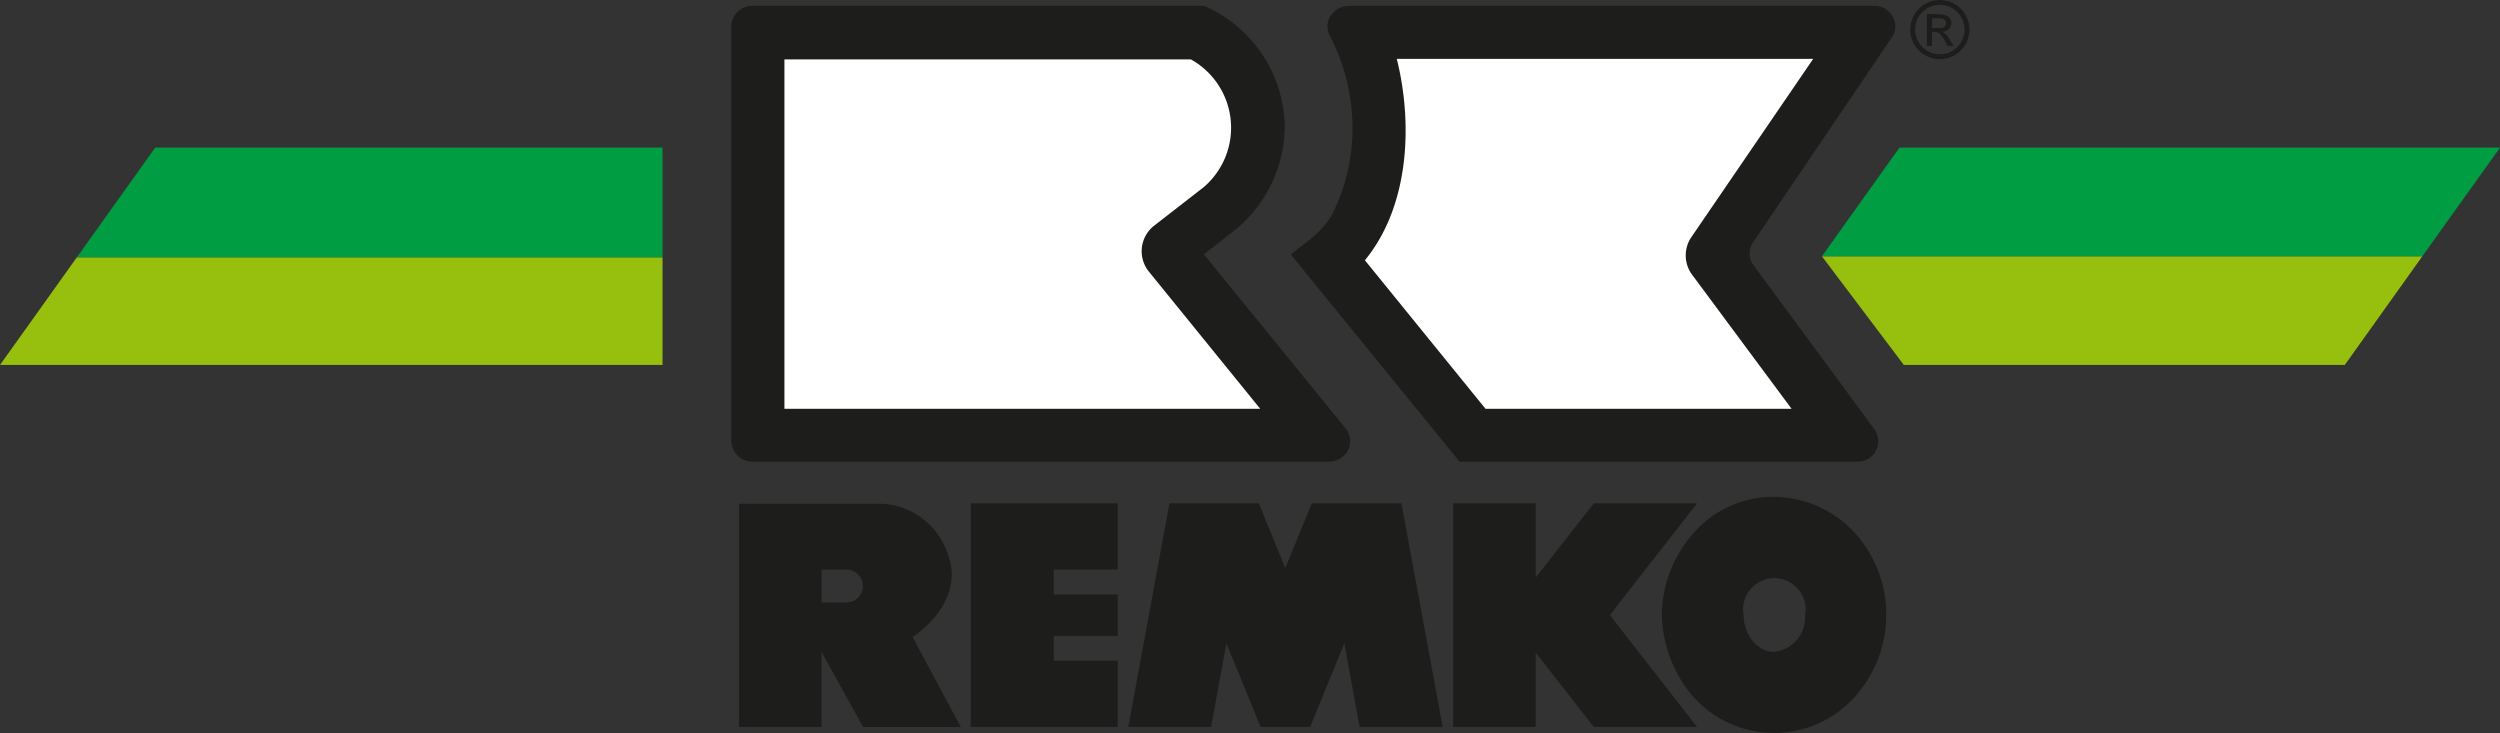
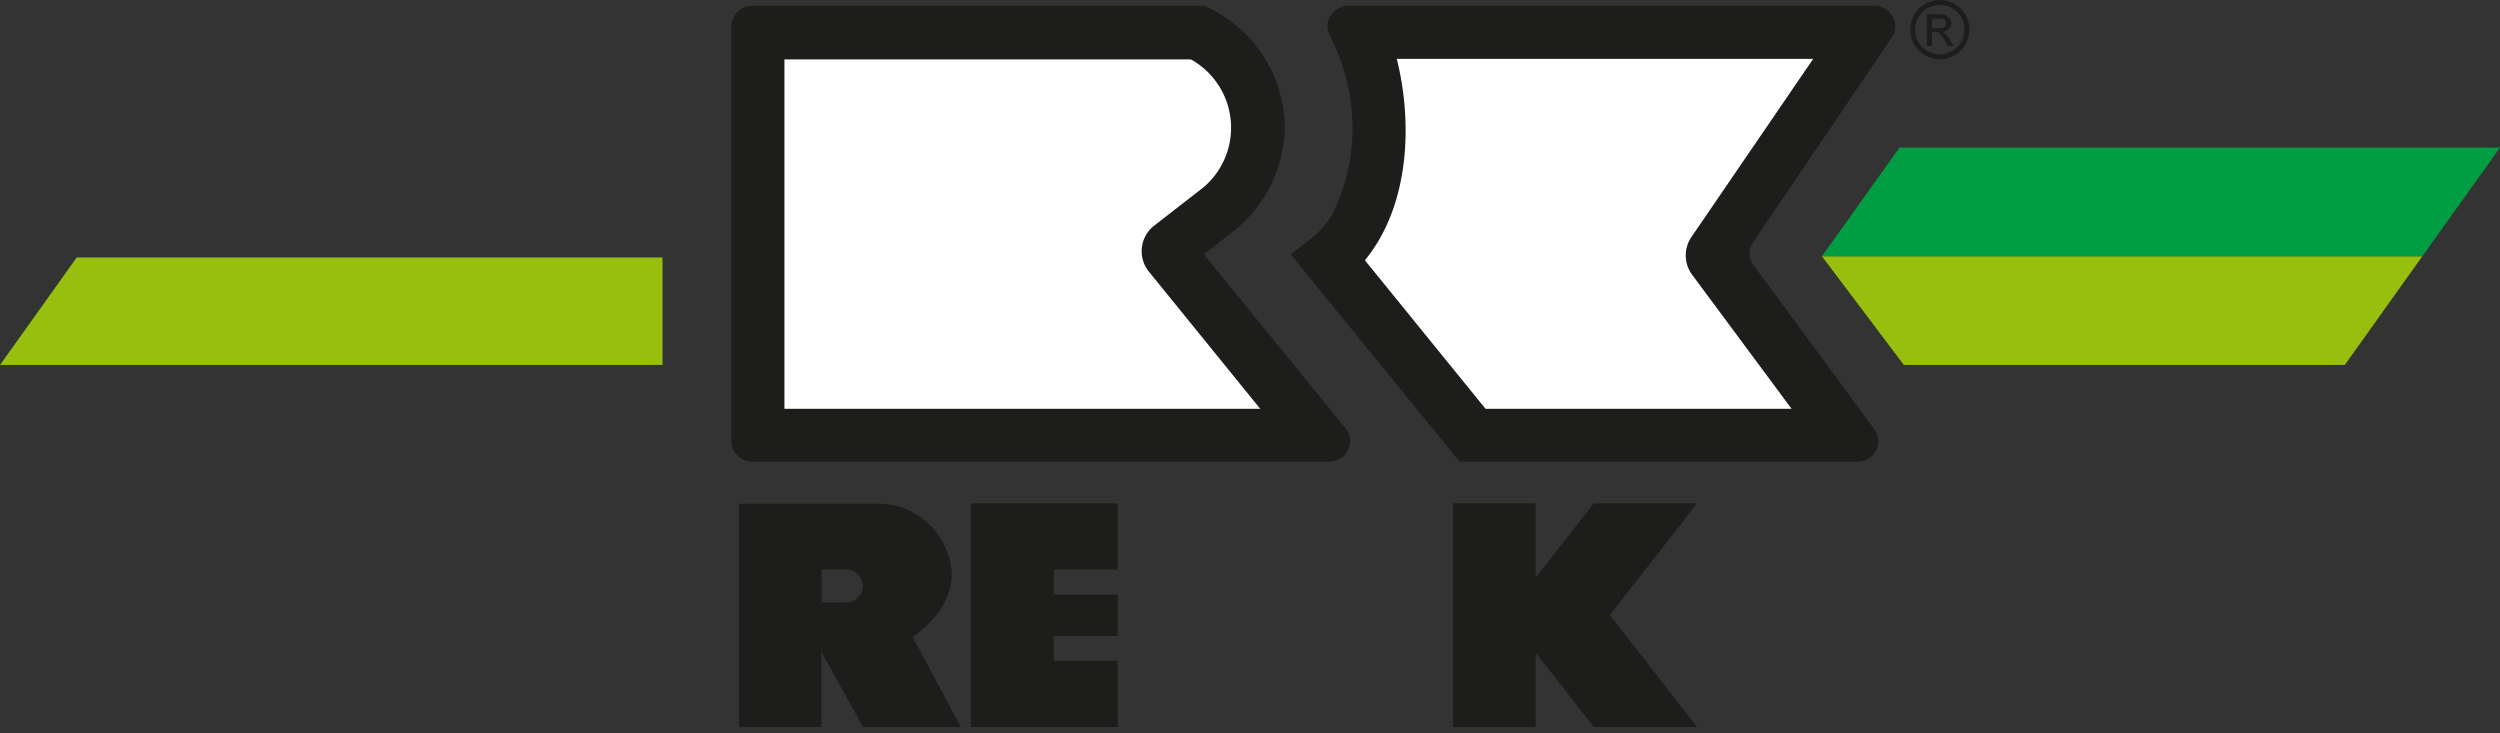
<svg xmlns="http://www.w3.org/2000/svg" viewBox="0 0 194.41 57.03">
  <rect x="0" y="0" width="194.41" height="57.03" fill="#333333" stroke="none" />
  <defs>
    <style>.cls-1{fill:#009d43;}.cls-1,.cls-2,.cls-3,.cls-4{fill-rule:evenodd;}.cls-2{fill:#97c00e;}.cls-3,.cls-5{fill:#1d1d1b;}.cls-4{fill:#fff;}</style>
  </defs>
  <title>Element 1</title>
  <g id="Ebene_2" data-name="Ebene 2">
    <g id="Ebene_1-2" data-name="Ebene 1">
-       <polygon class="cls-1" points="51.52 11.48 51.52 20.02 5.97 20.02 12.07 11.48 51.52 11.48 51.52 11.48" />
      <polygon class="cls-2" points="51.52 28.38 51.52 20.02 5.97 20.02 0 28.38 51.52 28.38 51.52 28.38" />
      <polygon class="cls-2" points="141.68 19.93 148.05 28.38 182.34 28.38 188.37 19.93 141.68 19.93 141.68 19.93" />
      <polygon class="cls-1" points="141.68 19.93 147.71 11.48 194.41 11.48 188.37 19.93 141.68 19.93 141.68 19.93" />
-       <path class="cls-3" d="M146.68,47.83a9.3,9.3,0,0,0-1.59-5.29,8.62,8.62,0,0,0-6.9-3.9,8.25,8.25,0,0,0-6.59,2.92,9.85,9.85,0,0,0-2.37,6,10.15,10.15,0,0,0,2.14,6.26,8.43,8.43,0,0,0,13.47-.38,9.46,9.46,0,0,0,1.84-5.65Zm-6.31,0a2.43,2.43,0,1,0-4.78,0h0c0,1.34.93,2.86,2.38,2.86a2.7,2.7,0,0,0,2.4-2.86Z" />
      <polygon class="cls-3" points="113 56.53 119.42 56.53 119.42 50.75 123.94 56.53 131.97 56.53 125.19 47.83 131.97 39.14 123.94 39.14 119.42 44.92 119.42 39.14 113 39.14 113 56.53 113 56.53" />
-       <polygon class="cls-3" points="87.74 56.53 94.18 56.53 95.37 50.03 98.03 56.53 101.88 56.53 104.54 50.03 105.73 56.53 112.19 56.53 108.98 39.14 102.01 39.14 99.95 44.18 97.89 39.14 90.94 39.14 87.74 56.53 87.74 56.53" />
      <polygon class="cls-3" points="75.49 56.53 86.92 56.53 86.92 51.38 81.94 51.38 81.94 49.45 86.92 49.45 86.92 46.23 81.94 46.23 81.94 44.29 86.92 44.29 86.92 39.14 75.49 39.14 75.49 56.53 75.49 56.53" />
      <path class="cls-3" d="M57.47,56.53h6.41V50.69l3.24,5.85h7.6l-3.75-7c2.5-1.73,3.39-4,2.92-5.83a5.9,5.9,0,0,0-1.84-3.13,5.67,5.67,0,0,0-3.7-1.41H57.47V56.53Zm6.42-12.24h1.93a1.28,1.28,0,1,1,0,2.56H63.89V44.29Z" />
      <path class="cls-3" d="M56.87,34.3h0a1.64,1.64,0,0,0,1.61,1.6h44.86a1.74,1.74,0,0,0,1.19-.48,1.57,1.57,0,0,0,.09-2.13l-11-13.51,2-1.57a10.5,10.5,0,0,0,4.29-8.33A10.43,10.43,0,0,0,93.63.45H58.48a1.64,1.64,0,0,0-1.61,1.6V34.3Z" />
      <path class="cls-4" d="M61,31.79H98L89.34,21.12a2.52,2.52,0,0,1,.41-3.57l3.86-3a6.08,6.08,0,0,0-1-9.93H61V31.79Z" />
      <path class="cls-3" d="M103.71,16.46c-.83,1.59-2.1,2.34-3.34,3.32L113.5,35.9h30.93a1.58,1.58,0,0,0,1.63-1.6,1.69,1.69,0,0,0-.36-1L136.42,20.7a1.53,1.53,0,0,1-.08-1.88L147.09,2.95a1.45,1.45,0,0,0,.26-1.22A1.64,1.64,0,0,0,145.74.45H104.89a1.71,1.71,0,0,0-1.63,1.27,1.57,1.57,0,0,0,.16,1.07,15.62,15.62,0,0,1,1.74,7.9,14.68,14.68,0,0,1-1.46,5.76Z" />
      <path class="cls-4" d="M106.14,20.24l9.38,11.55h23.8l-7.67-10.34a2.53,2.53,0,0,1-.13-3L141,4.58H108.62c1.25,5,1,11.42-2.48,15.66Z" />
      <path class="cls-5" d="M149.84,3.57V1.1h.85c.46,0,1,.11,1.06.67a.71.71,0,0,1-.71.7,1.42,1.42,0,0,1,.58.62l.3.48h-.49a3.06,3.06,0,0,0-.64-1,.91.91,0,0,0-.55-.09V3.57Zm.4-1.39h.49c.26,0,.6,0,.6-.38s-.37-.37-.63-.37h-.45v.75Z" />
      <path class="cls-3" d="M150.85,0a2.3,2.3,0,1,1-2.3,2.3,2.3,2.3,0,0,1,2.3-2.3Zm0,.38a1.92,1.92,0,1,1-1.92,1.92A1.92,1.92,0,0,1,150.85.38Z" />
    </g>
  </g>
</svg>